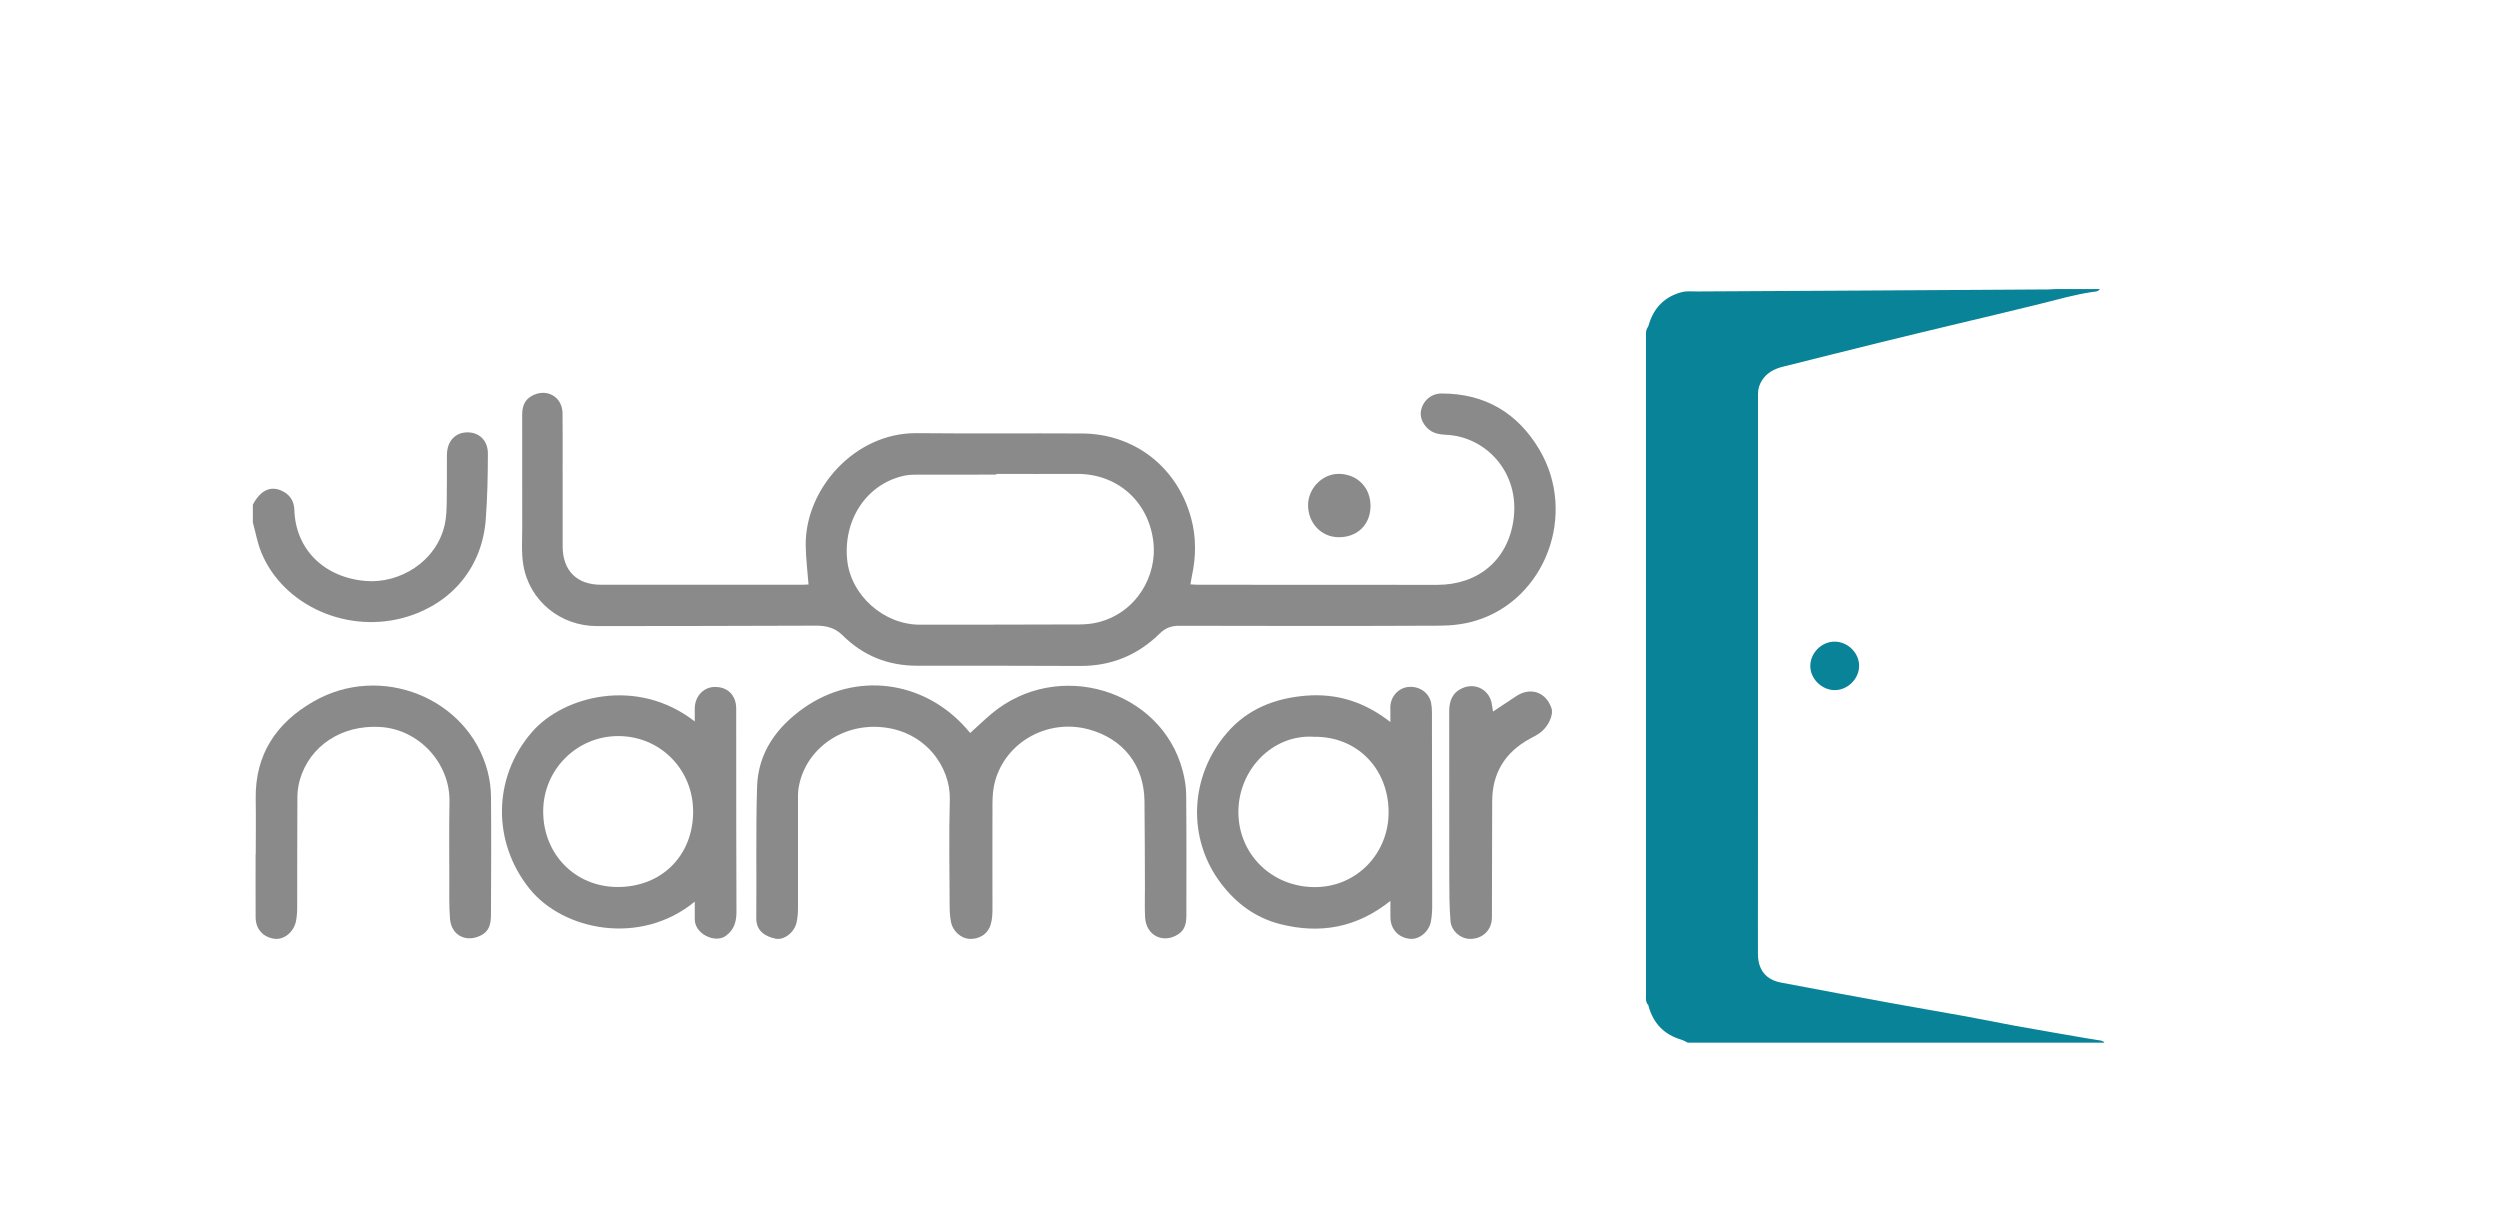
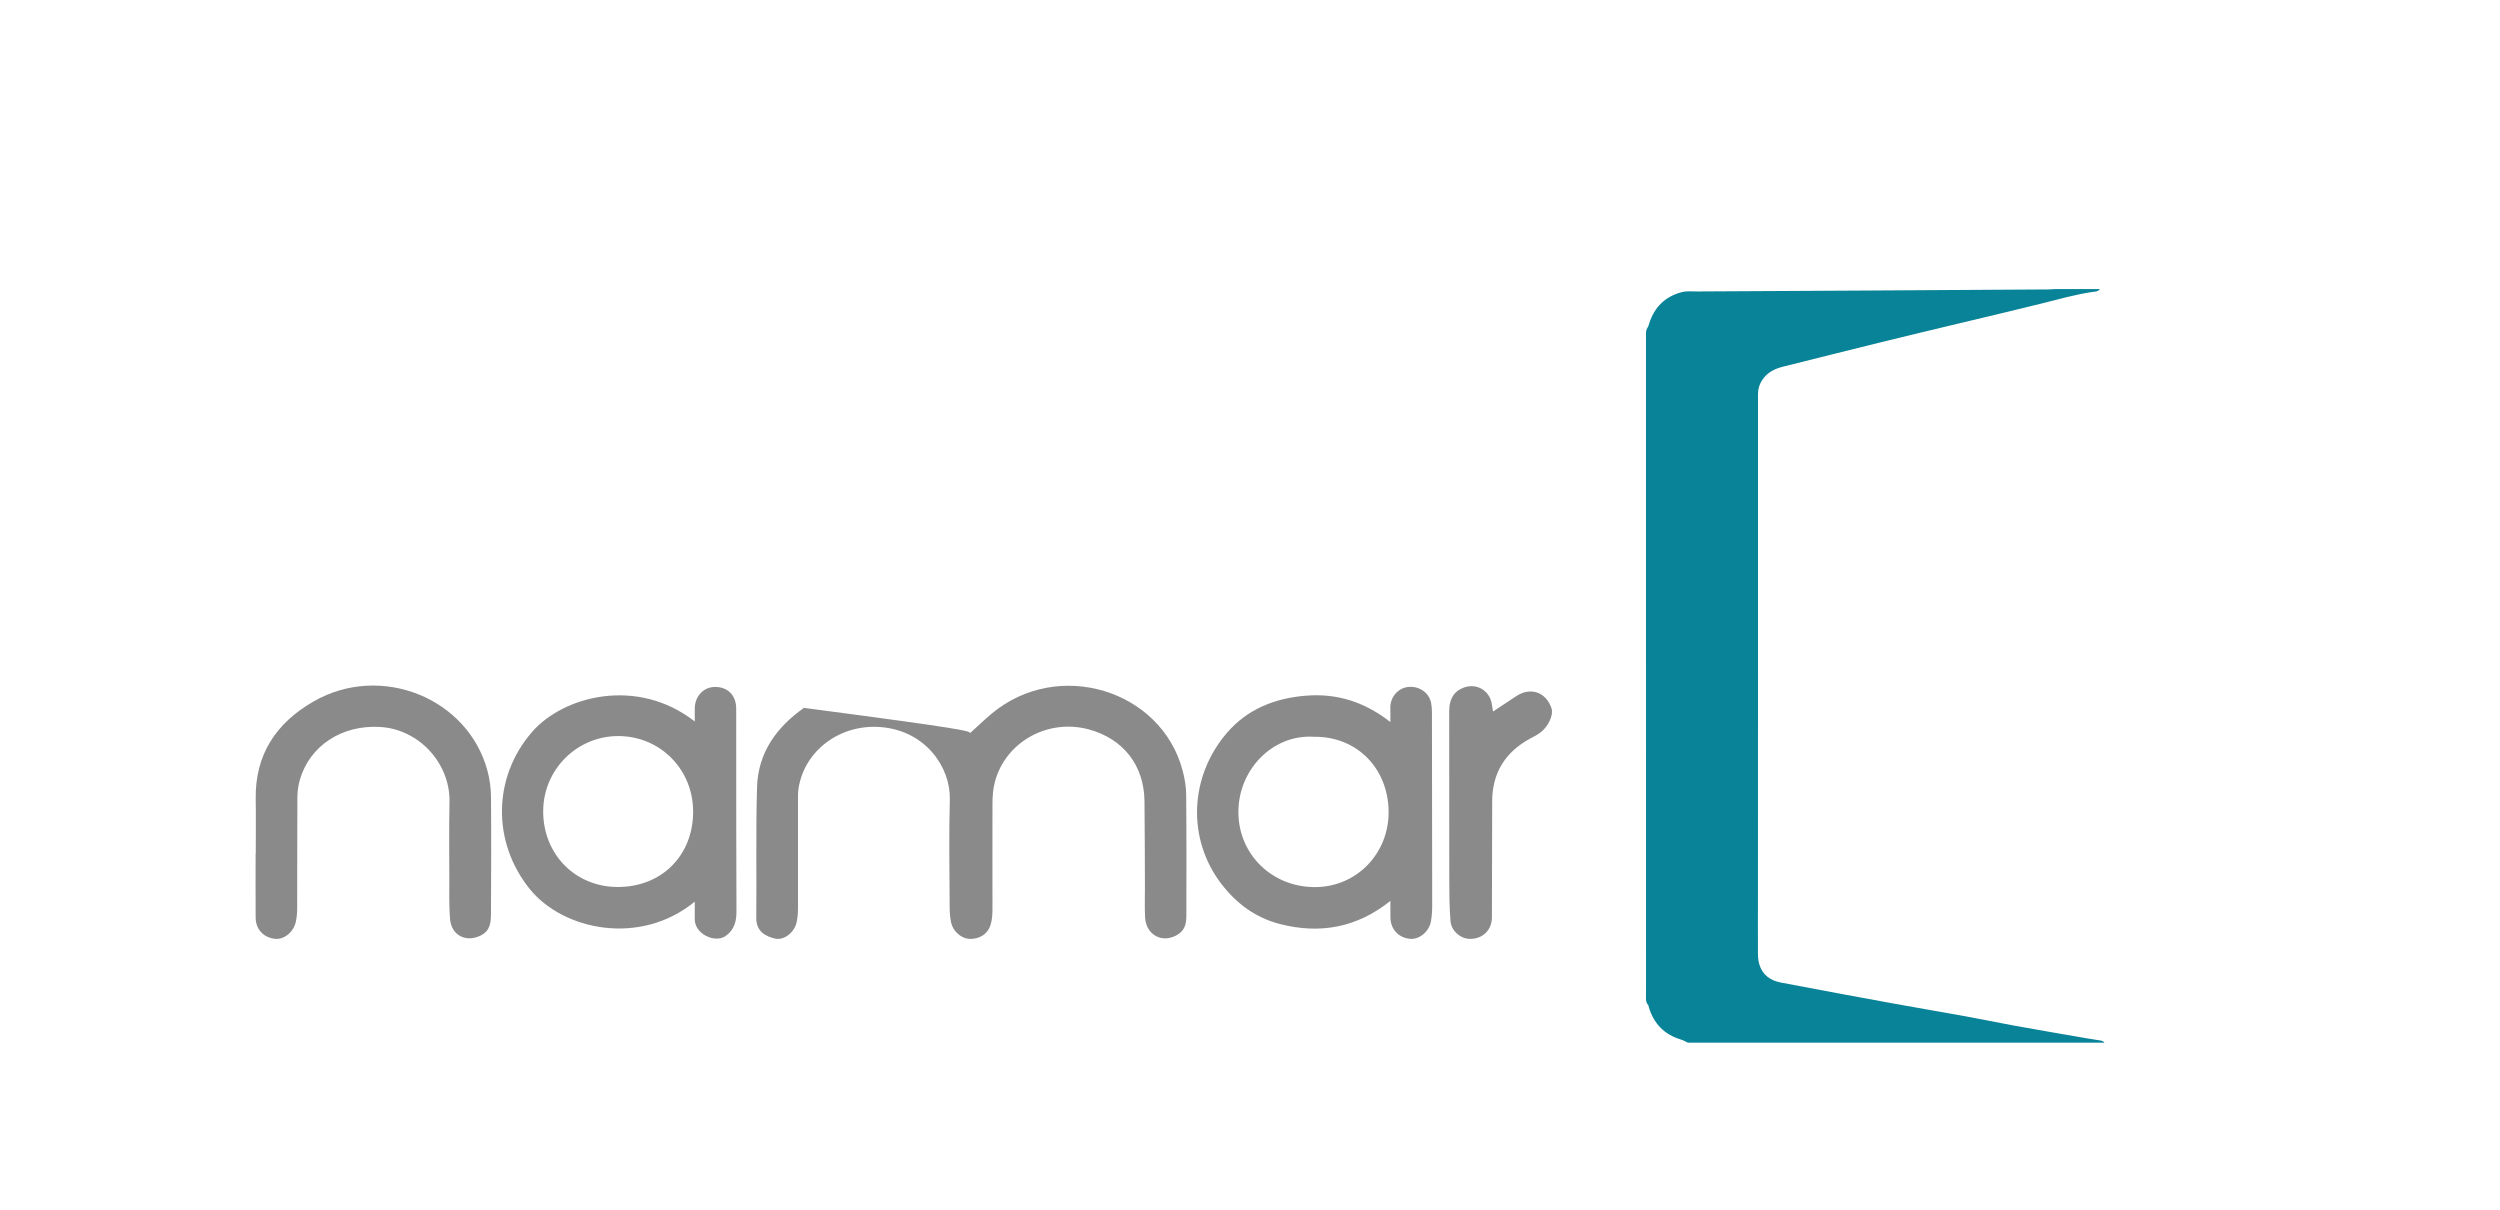
<svg xmlns="http://www.w3.org/2000/svg" version="1.1" id="Layer_1" x="0px" y="0px" width="3396px" height="1644px" viewBox="0 0 3396 1644" enable-background="new 0 0 3396 1644" xml:space="preserve">
  <g>
    <g>
      <g>
-         <path fill-rule="evenodd" clip-rule="evenodd" fill="#8A8A8A" d="M343.486,685.527c9.967-18.894,23.166-25.757,38.33-19.259     c11.42,4.894,17.68,13.665,18.059,26.533c1.552,52.785,39.774,91.615,96.896,96.392c45.423,3.799,96.07-25.616,107.447-76.885     c2.297-10.352,2.431-21.292,2.645-31.979c0.415-20.791,0.094-41.602,0.239-62.399c0.129-18.351,10.994-30.356,27.43-30.612     c16.157-0.25,28.223,10.773,28.218,28.824c-0.009,29.812-0.692,59.7-2.895,89.421c-4.727,63.794-44.63,112.77-105.92,131.925     c-79.912,24.975-169.24-13.972-199.118-87.432c-5.232-12.866-7.626-26.886-11.329-40.372     C343.486,701.631,343.486,693.579,343.486,685.527z" />
-         <path fill-rule="evenodd" clip-rule="evenodd" fill="#8A8A8A" d="M1098.303,793.947c-1.354-18.147-3.638-35.763-3.818-53.397     c-0.791-76.784,67.177-152.98,150.777-152.152c74.805,0.741,149.623,0.014,224.431,0.426     c71.336,0.394,129.329,45.616,148.194,114.51c7.252,26.485,6.875,52.954,1.119,79.568c-0.702,3.238-1.144,6.533-1.891,10.881     c3.754,0.206,6.914,0.529,10.073,0.531c108.372,0.078,216.741,0.206,325.11,0.147c55.07-0.03,95.393-32.987,103.479-87.207     c9.84-65.985-38.295-114.783-91.99-116.635c-4.318-0.147-8.729-0.811-12.876-2.006c-13.134-3.789-22.524-17.423-20.798-29.641     c1.927-13.636,13.494-24.393,27.68-24.441c59.164-0.201,103.86,26.276,133.509,76.552c51.56,87.429,8.009,203.464-86.821,232.114     c-15.457,4.669-32.278,6.655-48.483,6.731c-118.097,0.553-236.196,0.405-354.294,0.116c-10.849-0.027-18.779,3.103-26.604,10.789     c-29.774,29.255-65.761,43.94-107.757,43.791c-73.81-0.262-147.62-0.392-221.43-0.305     c-39.545,0.047-73.397-13.556-101.376-41.354c-10.05-9.982-21.834-13.122-35.569-13.073     c-99.308,0.368-198.619,0.51-297.929,0.582c-49.766,0.037-92.09-34.381-100.17-83.104c-2.77-16.7-1.431-34.125-1.475-51.222     c-0.131-50.993,0.069-101.984-0.064-152.976c-0.033-12.654,4.38-22.087,16.544-27.114c19.169-7.924,38.021,4.247,38.282,25.132     c0.296,23.818,0.129,47.642,0.138,71.464c0.013,36.571-0.063,73.143,0.024,109.714c0.08,32.65,19.259,51.911,51.849,51.938     c91.259,0.068,182.517,0.031,273.779,0.012C1092.903,794.317,1095.865,794.06,1098.303,793.947z M1353.326,643.789     c0,0.314,0,0.625,0,0.939c-34.541,0-69.083-0.055-103.627,0.049c-6.69,0.021-13.542-0.147-20.042,1.154     c-51.083,10.232-84.324,58.62-78.88,114.349c4.71,48.223,49.578,88.335,98.836,88.3c72.101-0.053,144.203-0.051,216.304-0.348     c8.633-0.035,17.511-0.789,25.845-2.9c52.426-13.289,80.49-63.628,74.965-109.407c-6.686-55.421-49.44-92.45-103.753-92.172     C1426.424,643.938,1389.875,643.789,1353.326,643.789z" />
-         <path fill-rule="evenodd" clip-rule="evenodd" fill="#8A8A8A" d="M1317.906,995.689c10.053-9.094,19.201-17.926,28.917-26.076     c90.271-75.722,230.643-32.585,259.626,76.987c2.804,10.594,4.751,21.75,4.855,32.668c0.516,54.679,0.348,109.366,0.258,164.05     c-0.016,9.896-1.405,19.432-10.814,25.624c-20.541,13.512-43.932,1.993-45.256-22.796c-0.731-13.717-0.167-27.5-0.226-41.254     c-0.171-38.914-0.144-77.832-0.6-116.742c-0.572-48.666-28.888-84.754-75.896-97.402     c-55.248-14.866-112.619,16.868-127.226,70.957c-2.578,9.541-3.323,19.818-3.376,29.768c-0.254,47.974,0.116,95.947-0.004,143.92     c-0.018,6.947-0.476,14.208-2.515,20.768c-4.045,13.021-15.849,20.12-29.489,19.168c-10.656-0.743-21.846-10.576-24.24-22.35     c-1.39-6.834-1.894-13.954-1.915-20.947c-0.16-48.641-1.147-97.313,0.232-145.916c1.221-43.038-32.118-92.905-92.63-98.344     c-56.236-5.053-105.068,31.843-112.937,83.519c-0.801,5.273-0.691,10.71-0.693,16.071c-0.012,48.98,0.116,97.96-0.002,146.94     c-0.014,6.319-0.547,12.782-1.943,18.929c-3.026,13.309-16.905,24.334-28.57,21.85c-13.696-2.915-26.306-10.135-26.139-27.947     c0.553-59.363-0.715-118.77,1.062-178.092c1.397-46.625,26.494-81.281,63.688-107.459     c70.075-49.32,161.877-37.814,219.838,27.138C1313.688,990.713,1315.396,992.768,1317.906,995.689z" />
+         <path fill-rule="evenodd" clip-rule="evenodd" fill="#8A8A8A" d="M1317.906,995.689c10.053-9.094,19.201-17.926,28.917-26.076     c90.271-75.722,230.643-32.585,259.626,76.987c2.804,10.594,4.751,21.75,4.855,32.668c0.516,54.679,0.348,109.366,0.258,164.05     c-0.016,9.896-1.405,19.432-10.814,25.624c-20.541,13.512-43.932,1.993-45.256-22.796c-0.731-13.717-0.167-27.5-0.226-41.254     c-0.171-38.914-0.144-77.832-0.6-116.742c-0.572-48.666-28.888-84.754-75.896-97.402     c-55.248-14.866-112.619,16.868-127.226,70.957c-2.578,9.541-3.323,19.818-3.376,29.768c-0.254,47.974,0.116,95.947-0.004,143.92     c-0.018,6.947-0.476,14.208-2.515,20.768c-4.045,13.021-15.849,20.12-29.489,19.168c-10.656-0.743-21.846-10.576-24.24-22.35     c-1.39-6.834-1.894-13.954-1.915-20.947c-0.16-48.641-1.147-97.313,0.232-145.916c1.221-43.038-32.118-92.905-92.63-98.344     c-56.236-5.053-105.068,31.843-112.937,83.519c-0.801,5.273-0.691,10.71-0.693,16.071c-0.012,48.98,0.116,97.96-0.002,146.94     c-0.014,6.319-0.547,12.782-1.943,18.929c-3.026,13.309-16.905,24.334-28.57,21.85c-13.696-2.915-26.306-10.135-26.139-27.947     c0.553-59.363-0.715-118.77,1.062-178.092c1.397-46.625,26.494-81.281,63.688-107.459     C1313.688,990.713,1315.396,992.768,1317.906,995.689z" />
        <path fill-rule="evenodd" clip-rule="evenodd" fill="#8A8A8A" d="M1888.663,980.817c0-7.6,0.175-13.145-0.034-18.677     c-0.546-14.476,9.918-27.275,23.808-28.896c15.203-1.775,28.694,7.33,31.585,21.642c0.855,4.229,1.121,8.644,1.13,12.973     c0.183,87.533,0.329,175.069,0.342,262.603c0,7.003-0.45,14.107-1.679,20.989c-2.511,14.064-15.668,24.896-28.109,23.865     c-15.629-1.292-26.533-12.705-26.932-28.401c-0.177-6.937-0.029-13.88-0.029-23.191c-45.696,36.562-95.459,45.333-149.609,31.593     c-33.549-8.512-59.698-27.943-80.416-55.145c-46.206-60.663-43.3-145.178,8.096-204.814     c27.901-32.376,65.129-46.934,107.094-50.353C1816.107,941.567,1853.786,953.505,1888.663,980.817z M1785.191,1000.86     c-56.78-3.852-103.591,45.312-102.969,103.261c0.618,57.396,46.596,101.555,105.171,100.914     c55.766-0.607,99.382-45.858,98.882-102.583C1885.756,1043.34,1842.811,1000.183,1785.191,1000.86z" />
        <path fill-rule="evenodd" clip-rule="evenodd" fill="#8A8A8A" d="M943.774,1224.771     c-73.953,60.805-178.881,39.143-224.337-17.367c-50.813-63.17-50.462-151.131,3.263-213.087     c42.379-48.868,142.766-75.42,221.079-14.259c0-6.308,0.106-11.404-0.02-16.499c-0.415-16.732,11.11-29.949,26.598-30.396     c17.707-0.511,29.642,10.933,29.693,29.241c0.155,54.342,0.021,108.681,0.075,163.022c0.035,37.565,0.216,75.134,0.287,112.7     c0.025,13.217-2.721,24.727-14.66,33.278c-14.485,10.375-42.353-2.795-41.997-23.024     C943.884,1241.026,943.774,1233.666,943.774,1224.771z M839.144,1204.889c59.652,0.036,102.392-42.721,102.404-102.438     c0.012-57.234-44.683-102.436-101.422-102.573c-56.424-0.135-102.121,45.457-102.258,102.026     C737.726,1160.451,781.393,1204.857,839.144,1204.889z" />
        <path fill-rule="evenodd" clip-rule="evenodd" fill="#8A8A8A" d="M347.428,1159.881c0-24.821,0.335-49.645-0.067-74.46     c-0.98-60.494,27.796-103.455,78.777-132.679c91.245-52.308,209.884-4.609,236.172,94.794c2.967,11.218,4.562,23.12,4.66,34.724     c0.444,52.662,0.267,105.333-0.029,157.996c-0.065,11.704-0.471,23.518-13.354,30.231c-20.006,10.429-40.494,0.401-42.284-22.276     c-1.422-18.007-0.912-36.179-0.951-54.279c-0.076-34.877-0.44-69.767,0.236-104.633c1.017-52.453-41.276-98.605-94.105-101.777     c-52.093-3.124-95.759,25.403-109.164,71.826c-2.196,7.604-3.278,15.788-3.328,23.714c-0.314,49.98-0.131,99.966-0.289,149.948     c-0.02,6.317-0.455,12.763-1.775,18.919c-3.074,14.343-16.126,24.738-28.433,23.376c-15.66-1.732-26.132-13.014-26.221-28.89     c-0.164-28.844-0.046-57.69-0.046-86.534C347.294,1159.881,347.361,1159.881,347.428,1159.881z" />
        <path fill-rule="evenodd" clip-rule="evenodd" fill="#8A8A8A" d="M2028.125,966.561c11.345-7.525,21.352-14.113,31.31-20.775     c19.456-13.012,40.8-5.765,48.126,16.377c3.096,9.356-4.707,25.802-16.426,33.909c-4.107,2.841-8.66,5.049-13.056,7.459     c-33.469,18.351-50.951,46.4-51.099,84.755c-0.205,52.622-0.108,105.241-0.359,157.861c-0.085,17.825-13.26,29.945-30.932,29.189     c-12.094-0.517-24.273-10.826-25.362-24.332c-1.583-19.644-1.597-39.445-1.64-59.18c-0.161-75.078-0.027-150.153-0.097-225.23     c-0.014-14.133,4.054-25.712,17.997-31.858c18.255-8.05,37.636,2.986,40.072,22.815     C2026.941,959.828,2027.391,962.083,2028.125,966.561z" />
-         <path fill-rule="evenodd" clip-rule="evenodd" fill="#8A8A8A" d="M1861.714,687.367c-0.108,25.254-17.83,42.594-43.34,42.409     c-23.511-0.169-41.565-19.204-41.488-43.742c0.073-22.936,19.827-42.749,42.215-42.348     C1843.973,644.135,1861.822,662.431,1861.714,687.367z" />
      </g>
    </g>
    <g>
      <path fill-rule="evenodd" clip-rule="evenodd" fill="#098398" d="M2852.507,392.693c-2.652,3.846-7.01,3.417-10.792,3.991    c-23.894,3.626-47.073,10.256-70.459,16.107c-36.263,9.071-72.683,17.528-109.038,26.265    c-35.266,8.478-70.555,16.838-105.775,25.509c-44.982,11.078-89.906,22.411-134.853,33.64    c-11.593,2.898-21.585,8.205-28.211,18.655c-3.565,5.624-5.318,11.67-5.314,18.358c0.03,129.43,0.023,258.854,0.01,388.283    c-0.014,95.641-0.041,191.278-0.074,286.914c-0.009,28.43-0.146,56.861-0.009,85.288c0.021,4.8,0.511,9.782,1.871,14.355    c4.289,14.451,15.164,21.948,29.208,24.626c50.669,9.67,101.391,19.07,152.135,28.352c32.893,6.018,65.881,11.527,98.783,17.513    c22.378,4.071,44.641,8.786,67.022,12.829c32.534,5.879,65.136,11.43,97.712,17.072c6.37,1.105,12.794,1.92,19.157,3.071    c1.614,0.291,3.081,1.368,4.616,2.089c-0.128,0.247-0.236,0.703-0.376,0.711c-0.996,0.063-1.993,0.033-2.99,0.033    c-187.449,0-374.896,0-562.344,0c-3.019-1.392-5.918-3.181-9.073-4.119c-22.754-6.756-37.278-21.58-43.977-44.243    c-0.281-0.953-0.293-2.153-0.895-2.815c-3.782-4.182-2.903-9.265-2.903-14.162c-0.009-299.137-0.006-598.273-0.043-897.413    c0-3.18,0.321-6.041,2.249-8.771c1.172-1.663,1.613-3.869,2.253-5.871c7.056-22.035,21.86-36.284,44.073-42.106    c6.696-1.756,14.122-0.898,21.218-0.939c75.432-0.444,150.865-0.809,226.299-1.237c83.284-0.474,166.574-0.988,249.86-1.514    c3.101-0.016,6.201-0.309,9.302-0.47C2811.604,392.693,2832.059,392.693,2852.507,392.693z" />
-       <path fill-rule="evenodd" clip-rule="evenodd" fill="#098398" d="M2492.207,871.595c17.864,0.008,33.353,15.407,33.229,33.044    c-0.124,17.55-15.535,32.83-33.11,32.821c-17.637-0.01-33.197-15.332-33.213-32.701    C2459.094,886.905,2474.376,871.591,2492.207,871.595z" />
    </g>
  </g>
</svg>